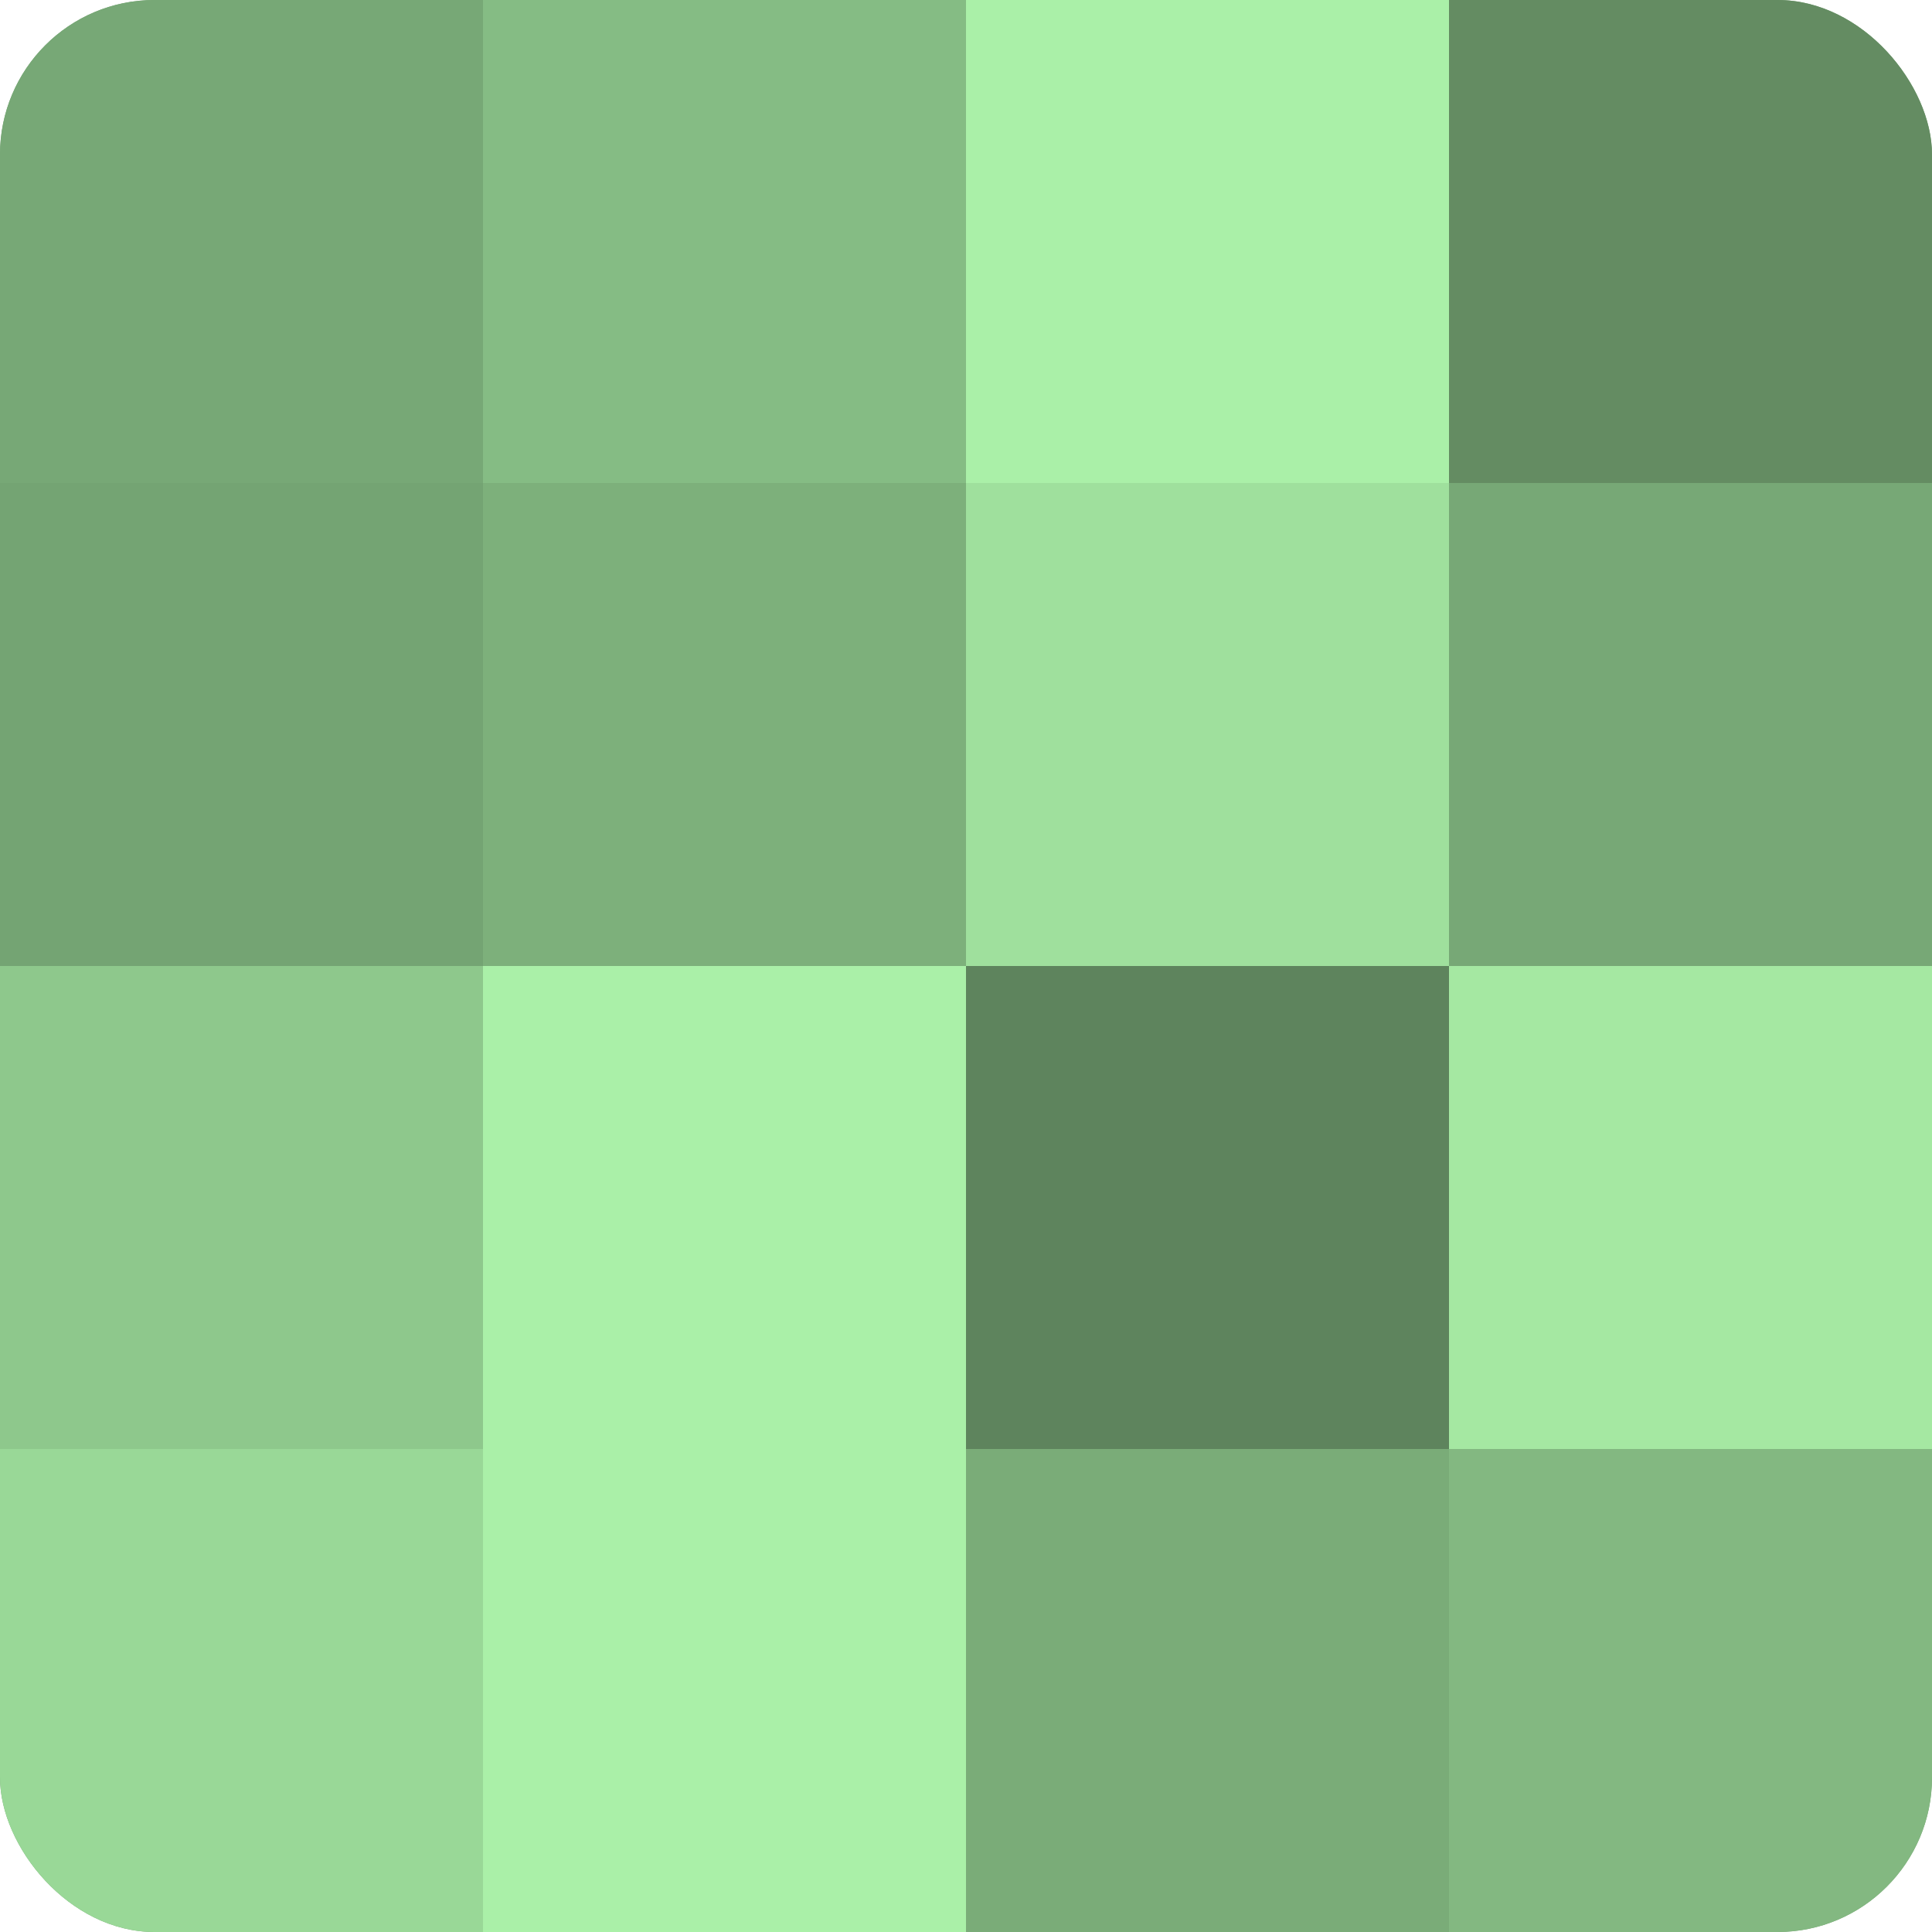
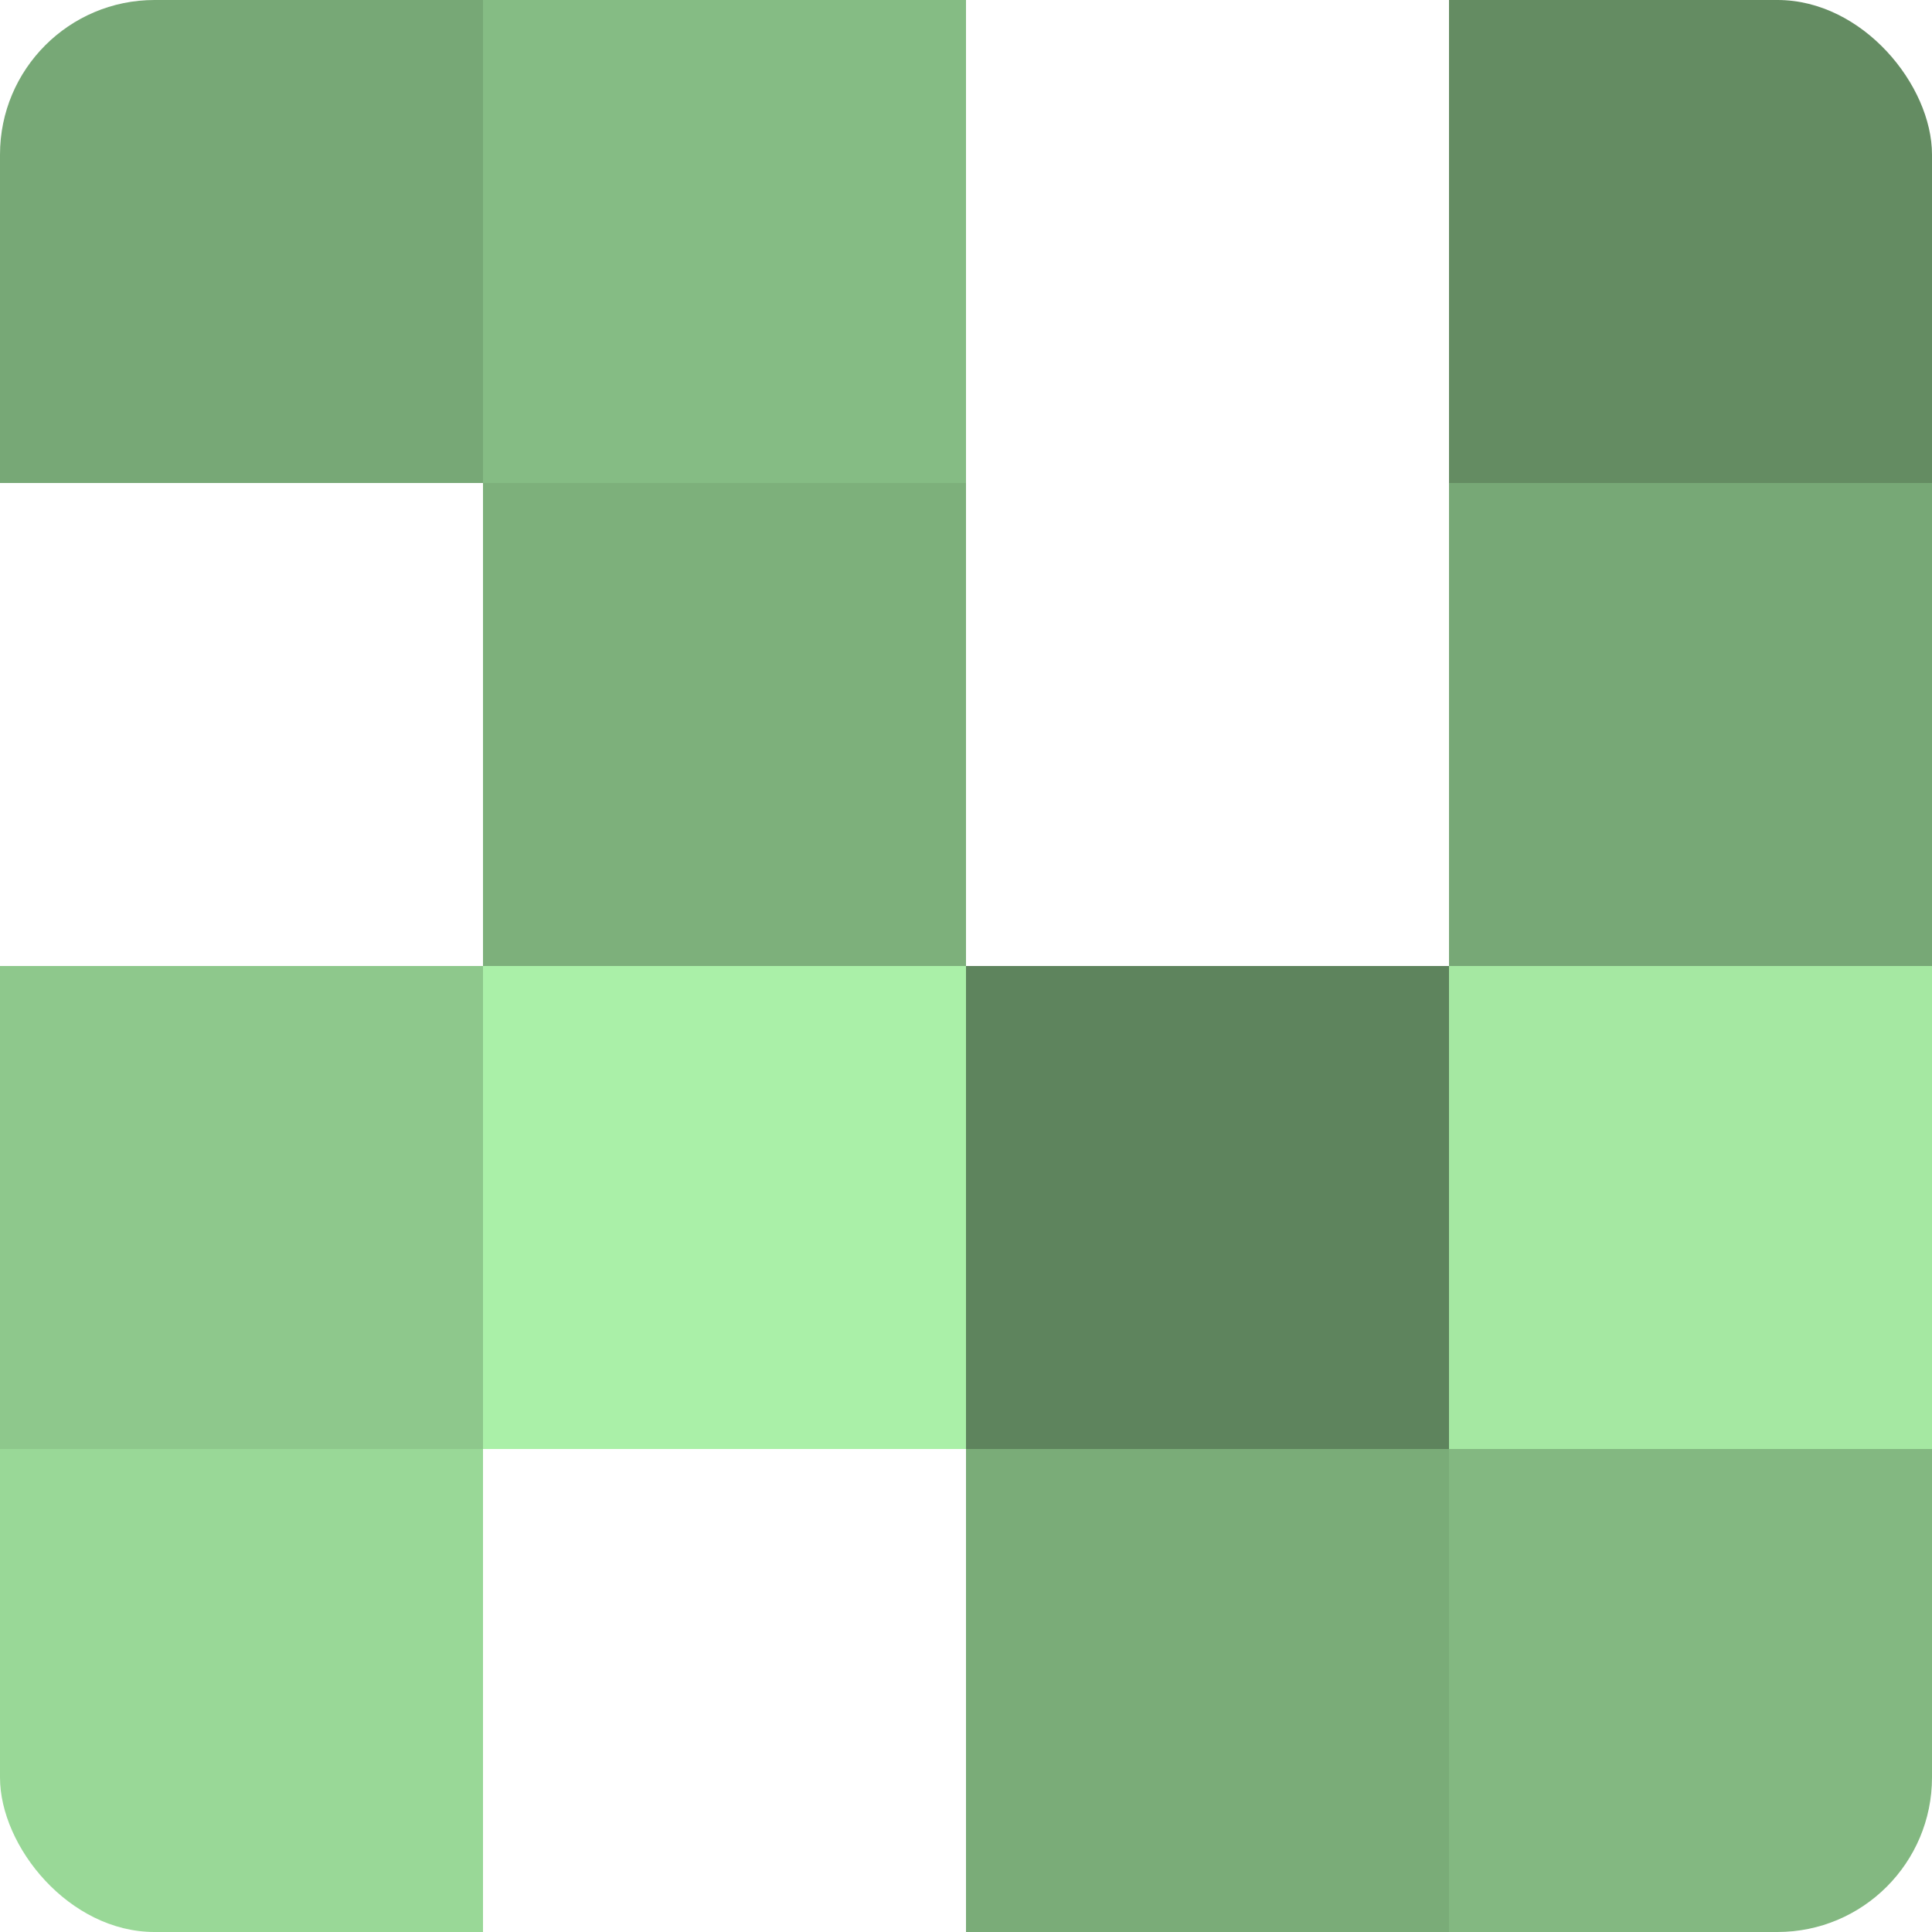
<svg xmlns="http://www.w3.org/2000/svg" width="60" height="60" viewBox="0 0 100 100" preserveAspectRatio="xMidYMid meet">
  <defs>
    <clipPath id="c" width="100" height="100">
      <rect width="100" height="100" rx="8" ry="8" />
    </clipPath>
  </defs>
  <g clip-path="url(#c)">
-     <rect width="100" height="100" fill="#72a070" />
    <rect width="25" height="25" fill="#77a876" />
-     <rect y="25" width="25" height="25" fill="#74a473" />
    <rect y="50" width="25" height="25" fill="#8ec88c" />
    <rect y="75" width="25" height="25" fill="#99d897" />
    <rect x="25" width="25" height="25" fill="#85bc84" />
    <rect x="25" y="25" width="25" height="25" fill="#7db07b" />
    <rect x="25" y="50" width="25" height="25" fill="#aaf0a8" />
-     <rect x="25" y="75" width="25" height="25" fill="#aaf0a8" />
-     <rect x="50" width="25" height="25" fill="#aaf0a8" />
-     <rect x="50" y="25" width="25" height="25" fill="#9fe09d" />
    <rect x="50" y="50" width="25" height="25" fill="#5e845d" />
    <rect x="50" y="75" width="25" height="25" fill="#7aac78" />
    <rect x="75" width="25" height="25" fill="#648c62" />
    <rect x="75" y="25" width="25" height="25" fill="#77a876" />
    <rect x="75" y="50" width="25" height="25" fill="#a5e8a2" />
    <rect x="75" y="75" width="25" height="25" fill="#83b881" />
  </g>
</svg>